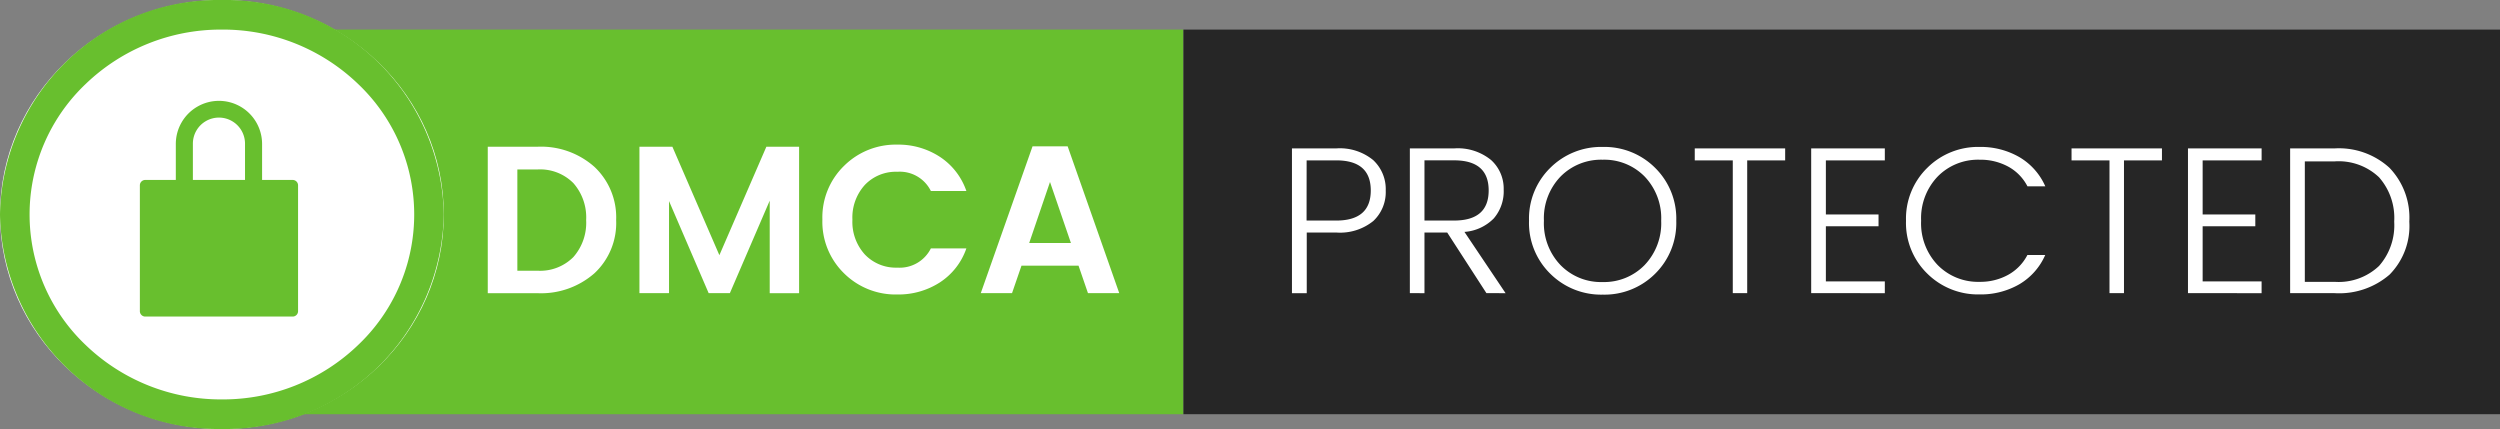
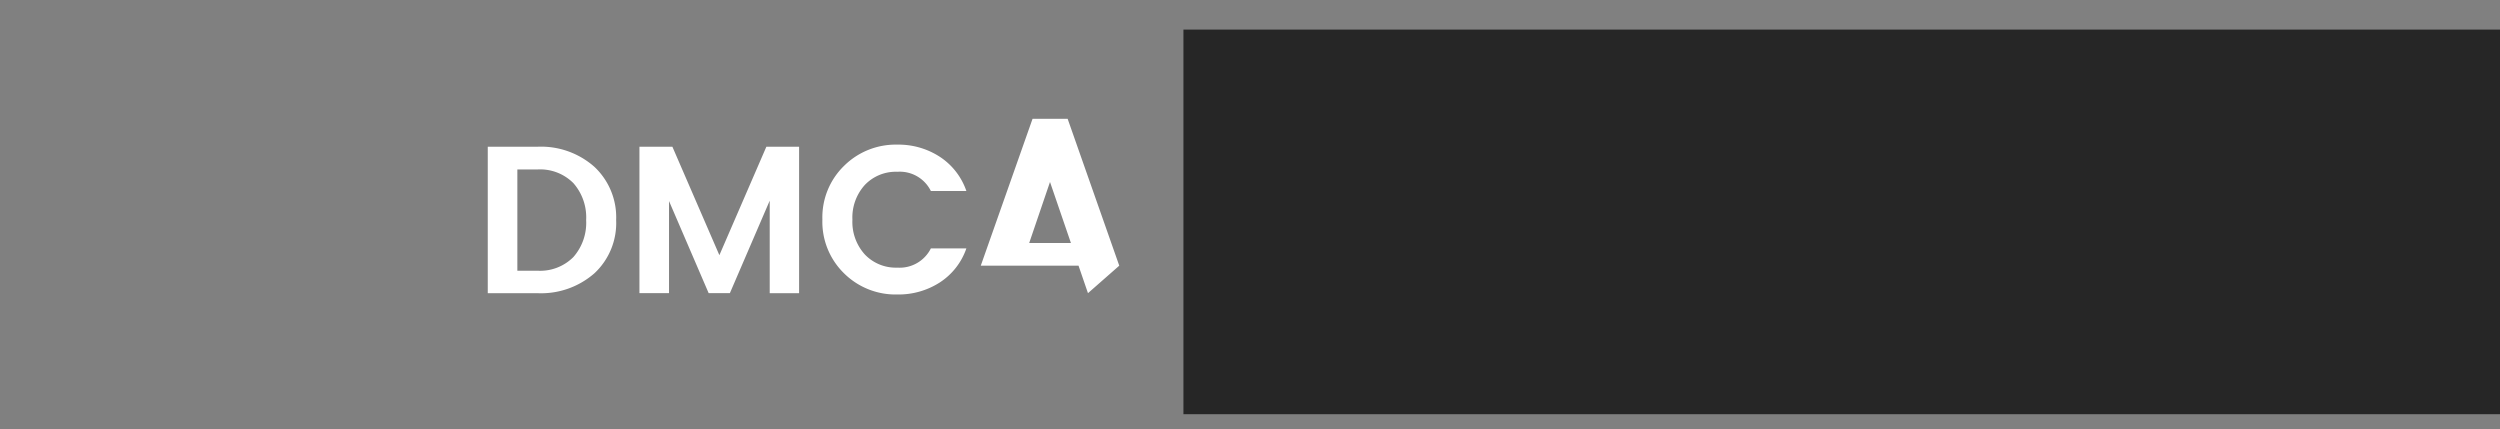
<svg xmlns="http://www.w3.org/2000/svg" width="169" height="29" viewBox="0 0 169 29">
  <rect x="0" y="0" width="169" height="29" fill="#808080" stroke="none" />
  <g transform="translate(-81 -4305.273)">
-     <rect width="60" height="26" transform="translate(101 4307.273)" fill="#68bf2e" />
    <rect width="89" height="26" transform="translate(161 4307.273)" fill="#262626" />
-     <ellipse cx="15" cy="14.5" rx="15" ry="14.5" transform="translate(81 4305.273)" fill="#fff" />
-     <path d="M15,2A13.176,13.176,0,0,0,5.783,5.685a12.161,12.161,0,0,0,0,17.63A13.176,13.176,0,0,0,15,27a13.176,13.176,0,0,0,9.217-3.685,12.161,12.161,0,0,0,0-17.63A13.176,13.176,0,0,0,15,2m0-2A14.756,14.756,0,0,1,30,14.5,14.756,14.756,0,0,1,15,29,14.756,14.756,0,0,1,0,14.5,14.756,14.756,0,0,1,15,0Z" transform="translate(81 4305.273)" fill="#68bf2e" />
-     <path d="M2.9.027H4.261A3.164,3.164,0,0,0,6.686-.895a3.5,3.5,0,0,0,.865-2.5,3.5,3.5,0,0,0-.865-2.5,3.164,3.164,0,0,0-2.425-.922H2.9ZM4.261-8.354a5.436,5.436,0,0,1,3.85,1.361,4.68,4.68,0,0,1,1.468,3.6A4.636,4.636,0,0,1,8.111.2a5.471,5.471,0,0,1-3.85,1.347H.9v-9.9Zm17.685,0v9.9H19.96V-4.709L17.266,1.545H15.833l-2.68-6.226V1.545h-2v-9.9H13.38l3.177,7.332,3.177-7.332ZM24.981.2A4.869,4.869,0,0,1,23.52-3.433a4.857,4.857,0,0,1,1.468-3.631,4.952,4.952,0,0,1,3.6-1.432,5.121,5.121,0,0,1,2.872.823,4.514,4.514,0,0,1,1.794,2.312h-2.4a2.342,2.342,0,0,0-2.269-1.3,2.889,2.889,0,0,0-2.191.886,3.273,3.273,0,0,0-.844,2.354,3.273,3.273,0,0,0,.844,2.354,2.889,2.889,0,0,0,2.191.886,2.36,2.36,0,0,0,2.269-1.3h2.4a4.478,4.478,0,0,1-1.794,2.3,5.154,5.154,0,0,1-2.872.815A4.945,4.945,0,0,1,24.981.2ZM41.474,1.545,40.836-.313H36.979L36.34,1.545H34.227l3.5-9.927H40.1l3.489,9.927ZM37.5-1.845h2.822L38.907-5.972Z" transform="translate(113.073 4323.546)" fill="#fff" />
-     <path d="M6.388-7.478a2.679,2.679,0,0,1,.851,2.063A2.668,2.668,0,0,1,6.4-3.358a3.569,3.569,0,0,1-2.5.78h-2v4.1H.9V-8.265H3.892A3.553,3.553,0,0,1,6.388-7.478Zm-4.5,4.091h2q2.34,0,2.34-2.035T3.892-7.456h-2Zm7.97.808v4.1H8.87V-8.265h2.992a3.553,3.553,0,0,1,2.5.787,2.6,2.6,0,0,1,.851,1.993,2.813,2.813,0,0,1-.667,1.95,3.088,3.088,0,0,1-1.985.915l2.78,4.141H14.047l-2.652-4.1Zm0-4.879v4.07h2q2.34,0,2.34-2.035t-2.34-2.035ZM24.733-.373a4.084,4.084,0,0,0,1.127-3,4.074,4.074,0,0,0-1.12-2.992A3.819,3.819,0,0,0,21.9-7.5,3.842,3.842,0,0,0,19.06-6.364a4.06,4.06,0,0,0-1.127,2.992,4.084,4.084,0,0,0,1.127,3A3.821,3.821,0,0,0,21.9.769,3.821,3.821,0,0,0,24.733-.373ZM18.365.209a4.8,4.8,0,0,1-1.439-3.581,4.8,4.8,0,0,1,1.439-3.581A4.868,4.868,0,0,1,21.91-8.364a4.845,4.845,0,0,1,3.538,1.411,4.814,4.814,0,0,1,1.432,3.581A4.814,4.814,0,0,1,25.449.209,4.845,4.845,0,0,1,21.91,1.62,4.868,4.868,0,0,1,18.365.209Zm9.764-7.665v-.808h6.112v.808H31.675V1.521H30.7V-7.456Zm12.849-.808v.808H36.993V-3.8h3.56V-3h-3.56V.727h3.985v.794H36V-8.265ZM43.85.2A4.778,4.778,0,0,1,42.41-3.372,4.8,4.8,0,0,1,43.85-6.953a4.86,4.86,0,0,1,3.538-1.411,5.217,5.217,0,0,1,2.673.681A4.287,4.287,0,0,1,51.827-5.7H50.621a3.168,3.168,0,0,0-1.3-1.333A3.935,3.935,0,0,0,47.388-7.5a3.819,3.819,0,0,0-2.836,1.135,4.074,4.074,0,0,0-1.12,2.992A4.074,4.074,0,0,0,44.552-.38,3.819,3.819,0,0,0,47.388.755,3.888,3.888,0,0,0,49.317.28a3.212,3.212,0,0,0,1.3-1.34h1.205A4.287,4.287,0,0,1,50.061.925a5.217,5.217,0,0,1-2.673.681A4.873,4.873,0,0,1,43.85.2ZM53.6-7.456v-.808h6.112v.808H57.145V1.521h-.979V-7.456Zm12.849-.808v.808H62.463V-3.8h3.56V-3h-3.56V.727h3.985v.794H61.471V-8.265ZM69.37.755h2.014a3.968,3.968,0,0,0,3-1.071,4.154,4.154,0,0,0,1.028-3,4.154,4.154,0,0,0-1.028-3,3.968,3.968,0,0,0-3-1.071H69.37Zm2.014-9.02a5.075,5.075,0,0,1,3.709,1.312,4.857,4.857,0,0,1,1.34,3.638A4.681,4.681,0,0,1,75.1.266a5.207,5.207,0,0,1-3.716,1.255H68.377V-8.265Z" transform="translate(167.436 4323.57)" fill="#fff" />
-     <path d="M15.953,6.471H13.887V4.041a2.916,2.916,0,1,0-5.832,0v2.43H5.99a.365.365,0,0,0-.365.365v8.506a.365.365,0,0,0,.365.365h9.964a.365.365,0,0,0,.365-.365V6.836a.365.365,0,0,0-.365-.365Zm-3.22,0H9.209V4.018a1.762,1.762,0,0,1,3.524,0Z" transform="translate(84.83 4310.966)" fill="#68bf2e" />
+     <path d="M2.9.027H4.261A3.164,3.164,0,0,0,6.686-.895a3.5,3.5,0,0,0,.865-2.5,3.5,3.5,0,0,0-.865-2.5,3.164,3.164,0,0,0-2.425-.922H2.9ZM4.261-8.354a5.436,5.436,0,0,1,3.85,1.361,4.68,4.68,0,0,1,1.468,3.6A4.636,4.636,0,0,1,8.111.2a5.471,5.471,0,0,1-3.85,1.347H.9v-9.9Zm17.685,0v9.9H19.96V-4.709L17.266,1.545H15.833l-2.68-6.226V1.545h-2v-9.9H13.38l3.177,7.332,3.177-7.332ZM24.981.2A4.869,4.869,0,0,1,23.52-3.433a4.857,4.857,0,0,1,1.468-3.631,4.952,4.952,0,0,1,3.6-1.432,5.121,5.121,0,0,1,2.872.823,4.514,4.514,0,0,1,1.794,2.312h-2.4a2.342,2.342,0,0,0-2.269-1.3,2.889,2.889,0,0,0-2.191.886,3.273,3.273,0,0,0-.844,2.354,3.273,3.273,0,0,0,.844,2.354,2.889,2.889,0,0,0,2.191.886,2.36,2.36,0,0,0,2.269-1.3h2.4a4.478,4.478,0,0,1-1.794,2.3,5.154,5.154,0,0,1-2.872.815A4.945,4.945,0,0,1,24.981.2ZM41.474,1.545,40.836-.313H36.979H34.227l3.5-9.927H40.1l3.489,9.927ZM37.5-1.845h2.822L38.907-5.972Z" transform="translate(113.073 4323.546)" fill="#fff" />
  </g>
</svg>